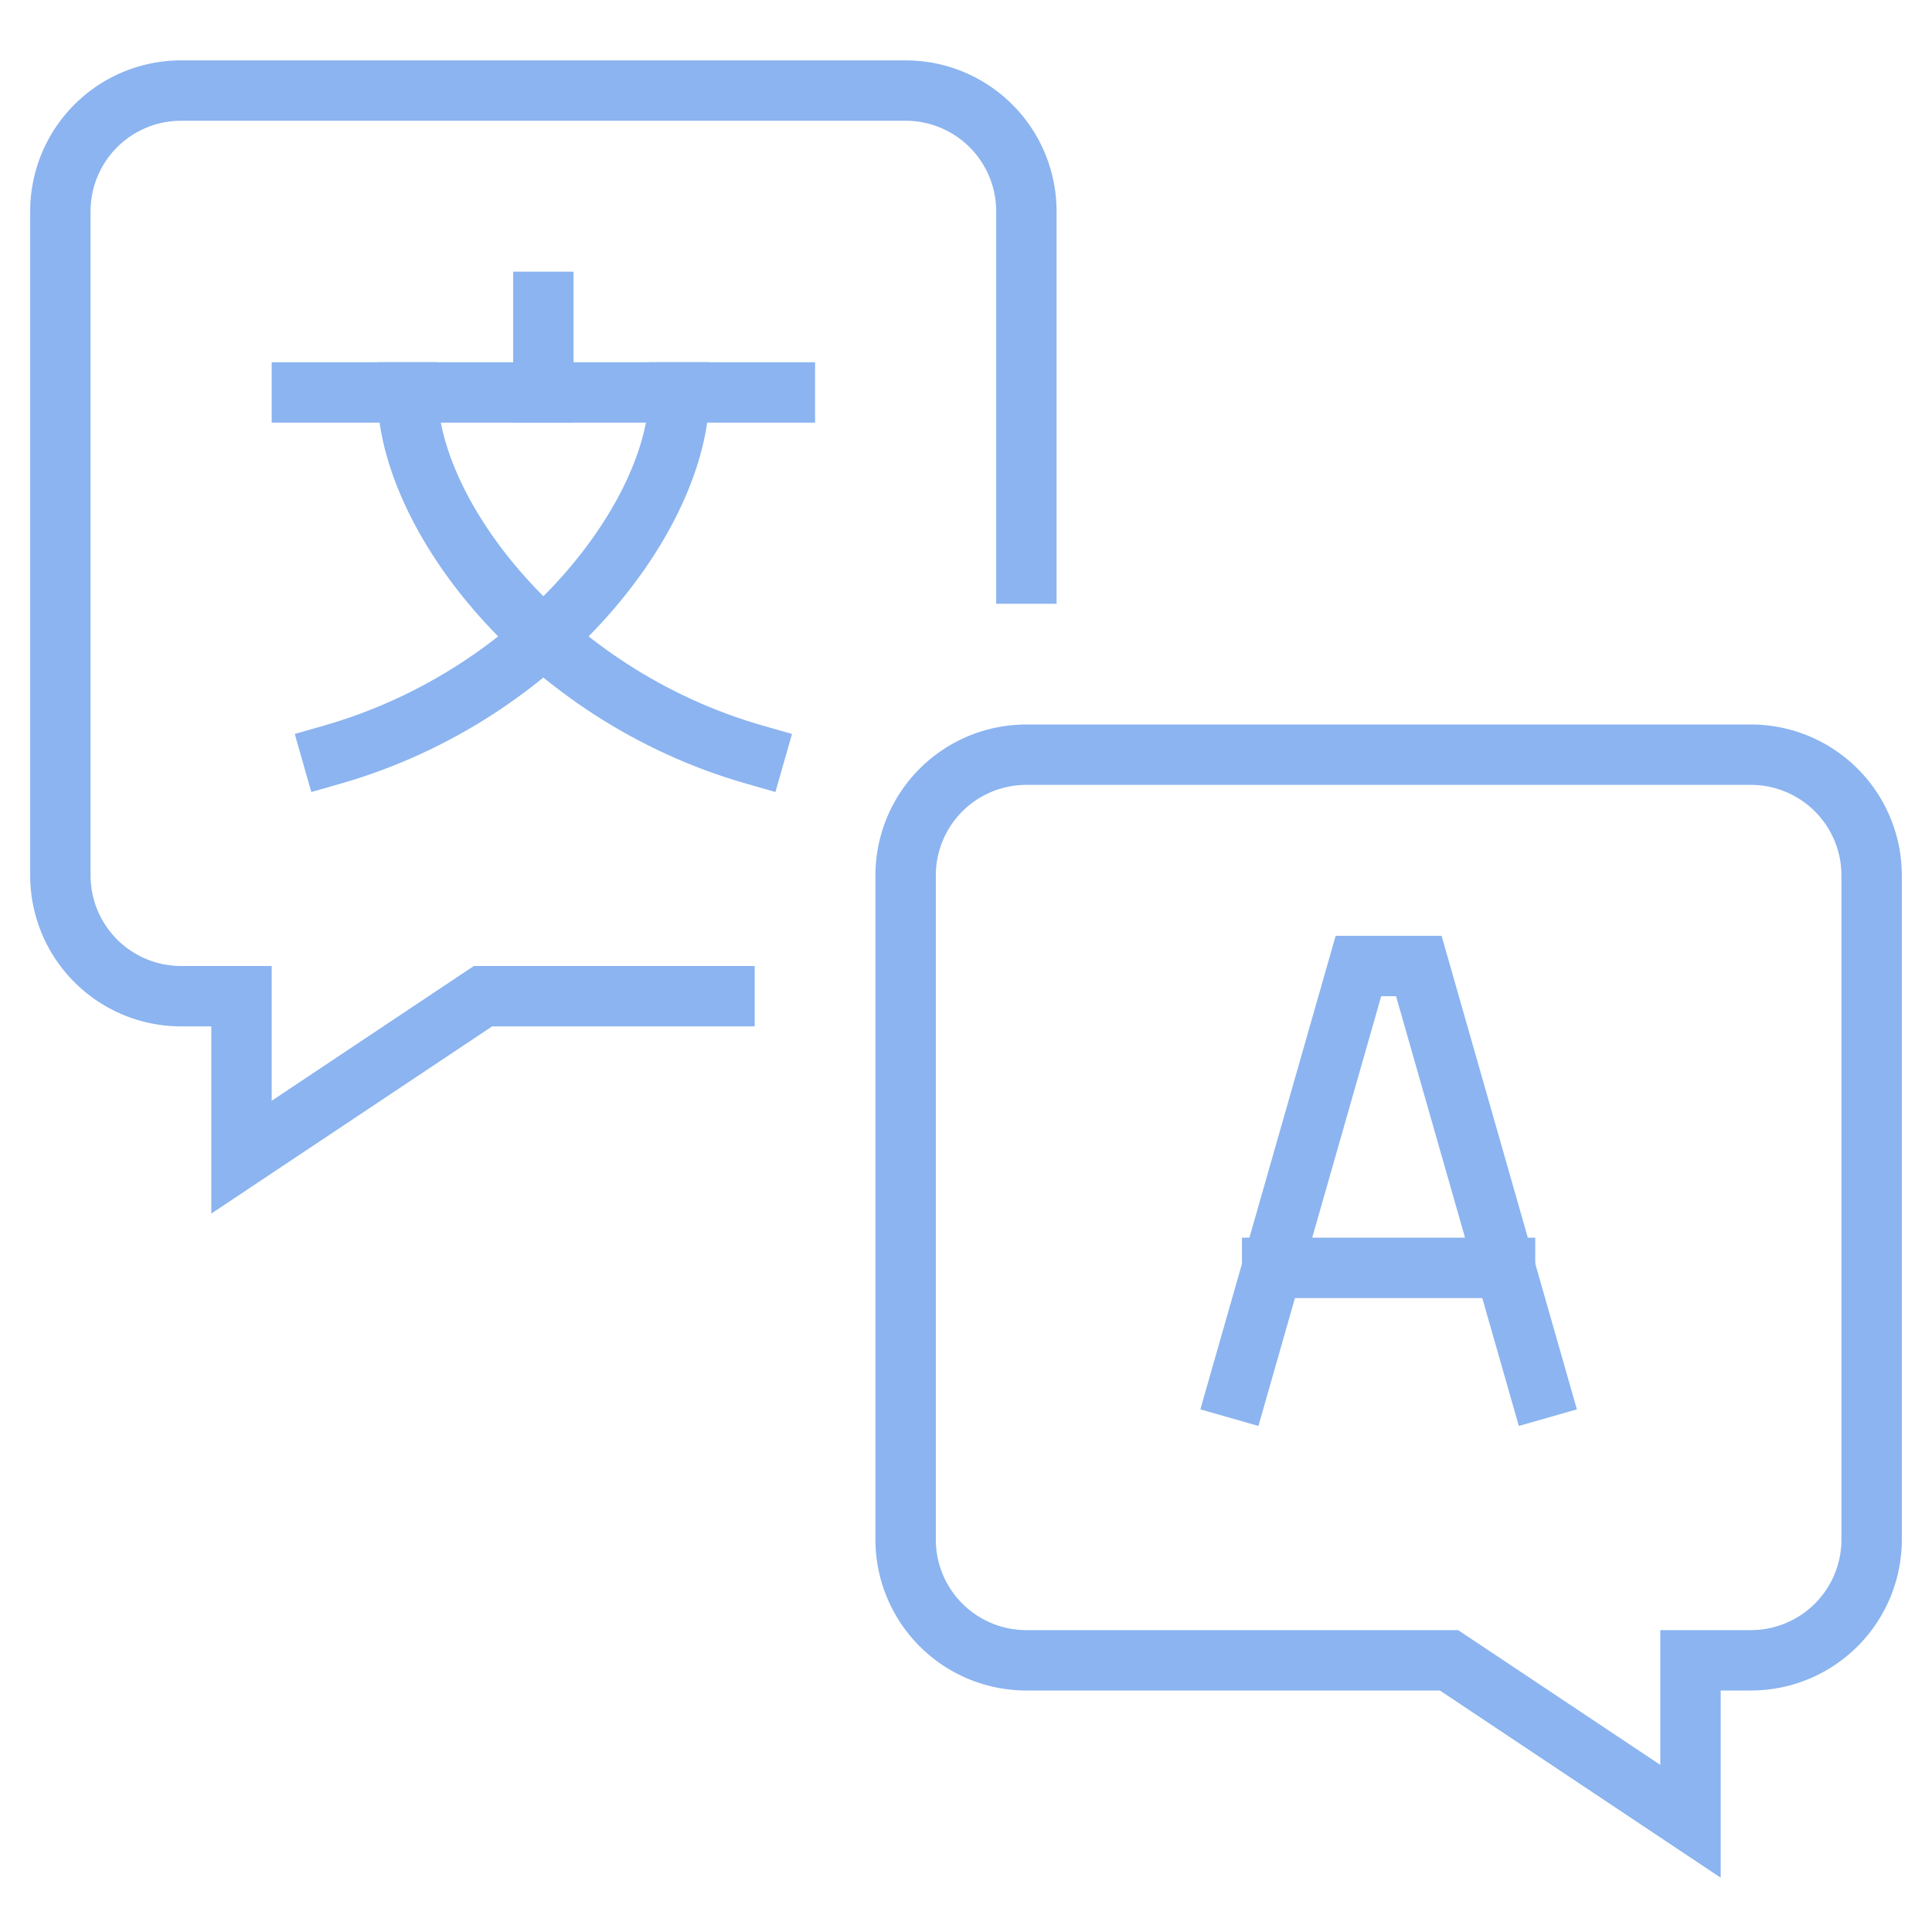
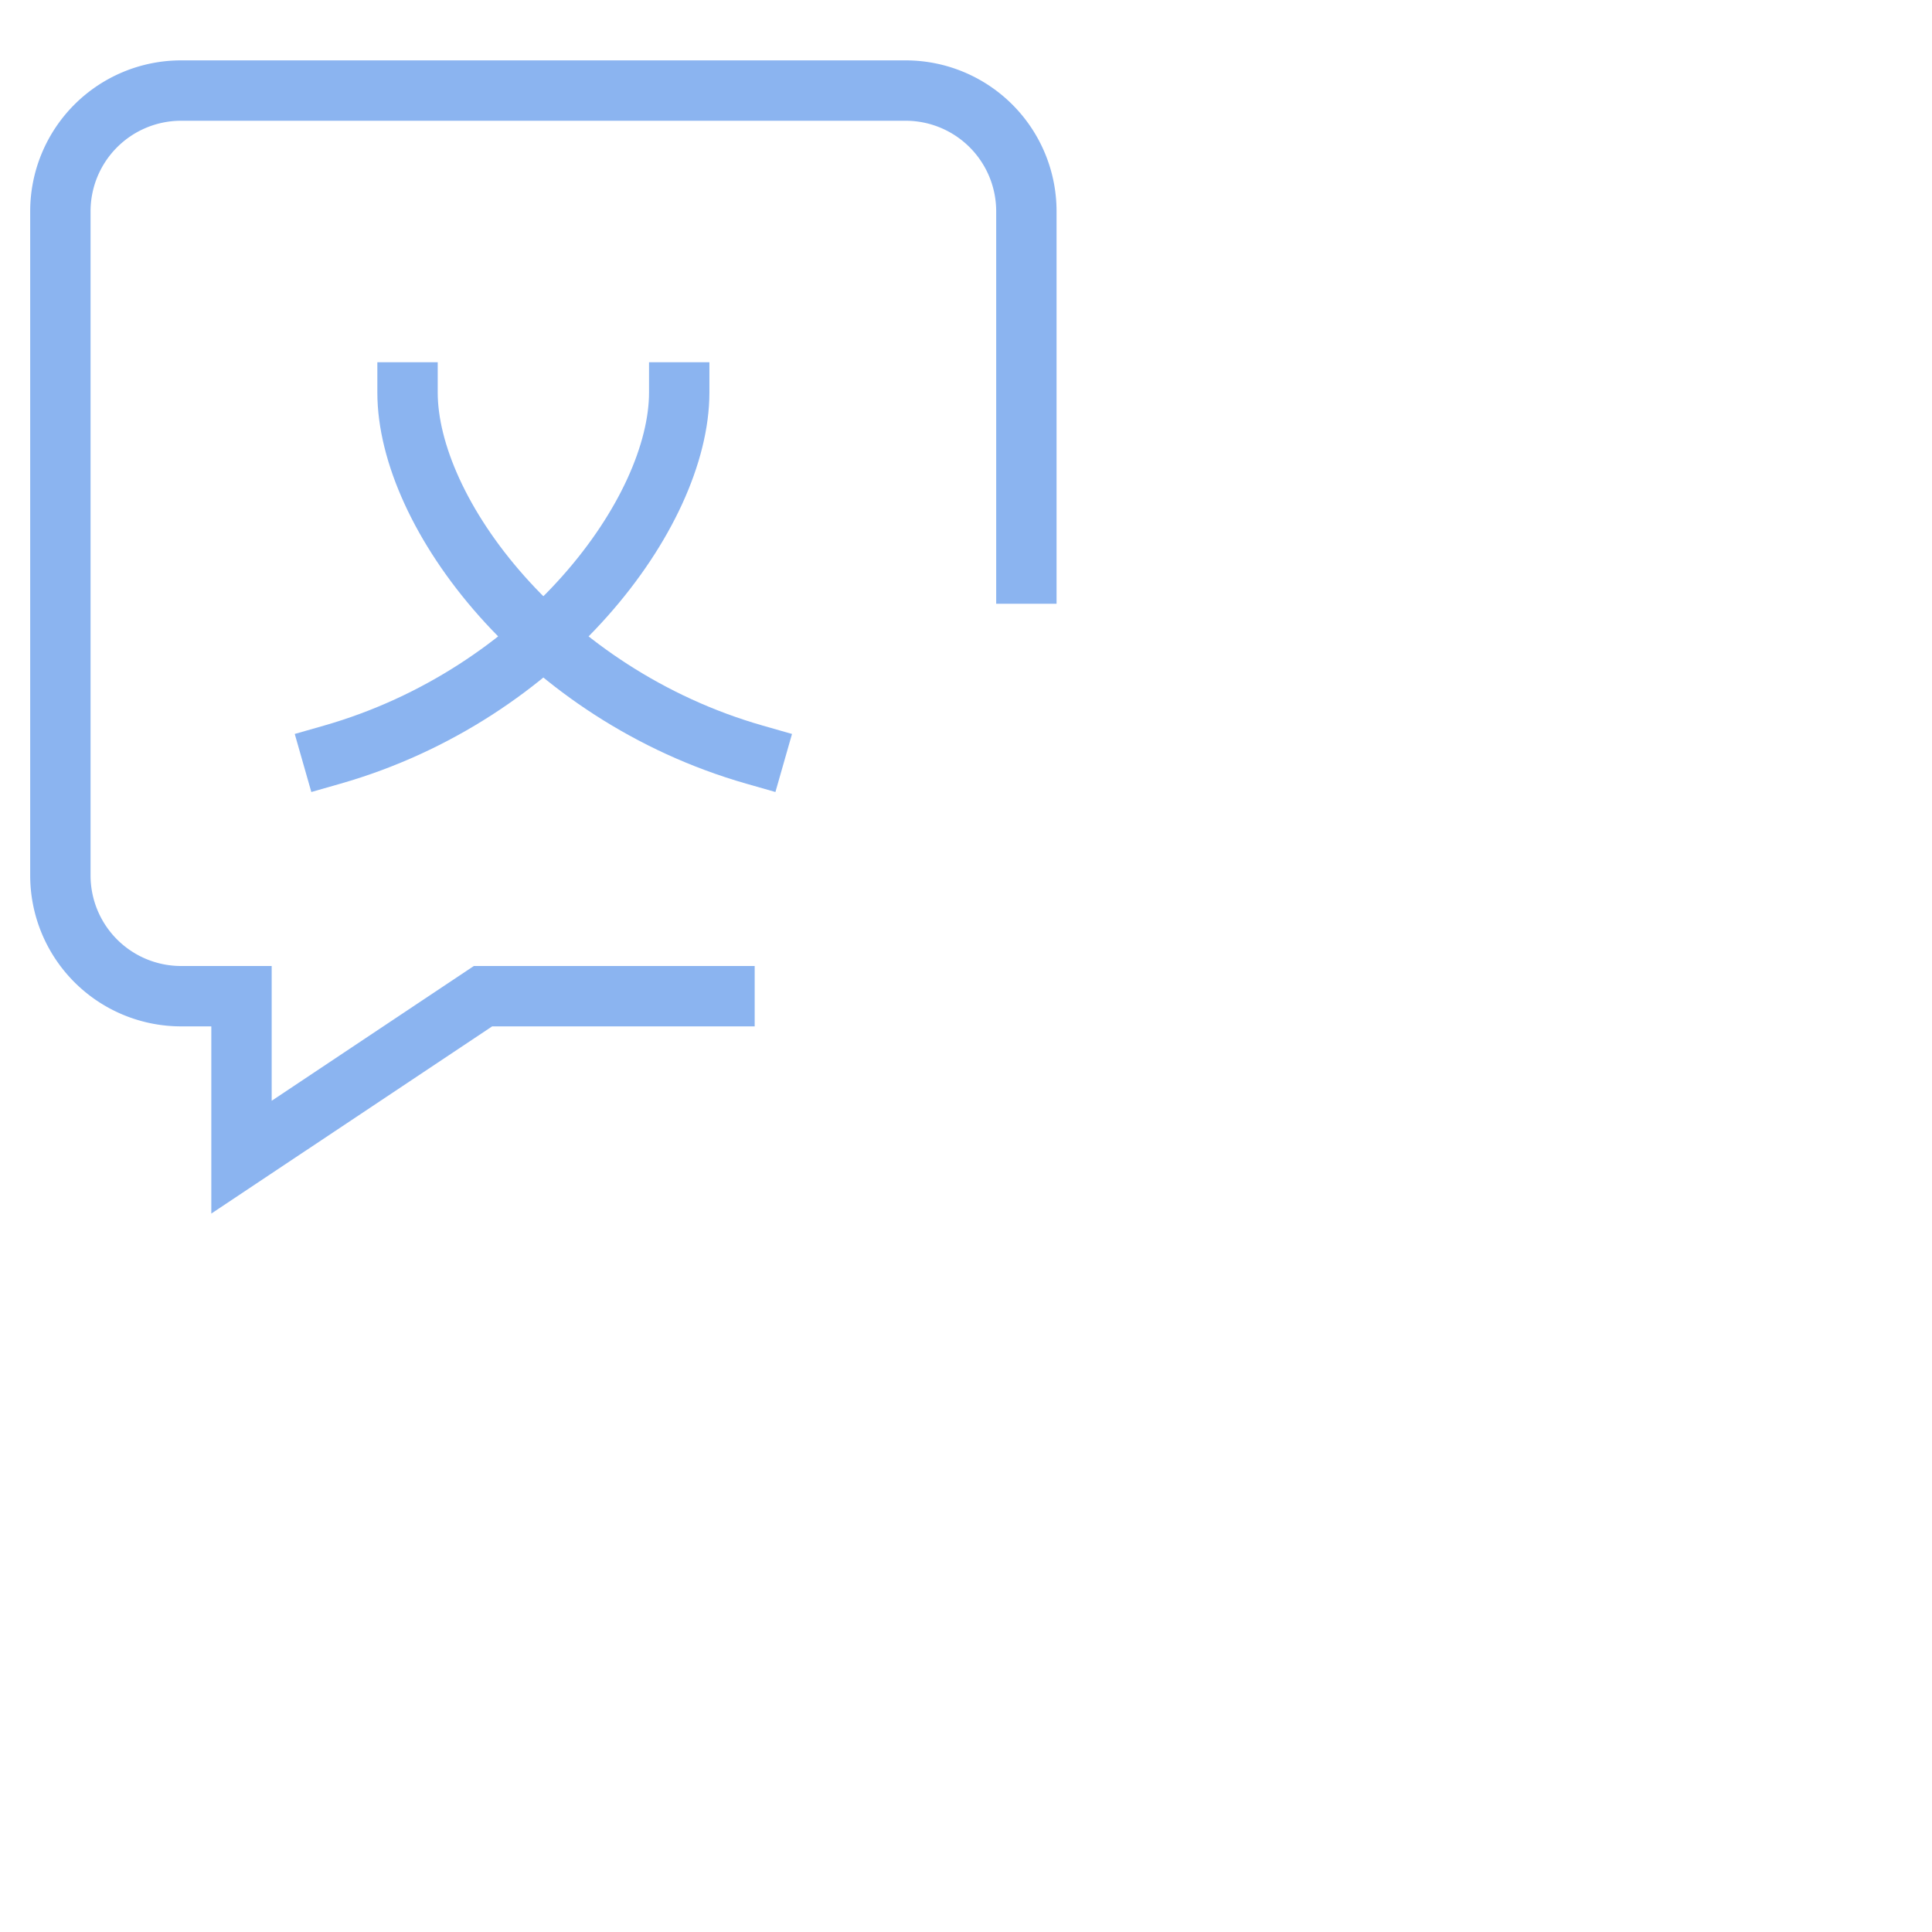
<svg xmlns="http://www.w3.org/2000/svg" height="64" width="64" viewBox="0 0 64 64">
  <title>translation</title>
  <g stroke-linecap="square" stroke-width="2" fill="none" stroke="#8BB4F0" stroke-linejoin="miter" class="nc-icon-wrapper" stroke-miterlimit="10">
    <path d="M34,19V7a4,4,0,0,0-4-4H6A4,4,0,0,0,2,7V29a4,4,0,0,0,4,4H8v5.333L16,33h8" stroke="#8BB4F0" />
-     <path d="M30,51V29a4,4,0,0,1,4-4H58a4,4,0,0,1,4,4V51a4,4,0,0,1-4,4H56v5.333L48,55H34A4,4,0,0,1,30,51Z" />
-     <polyline points="41 46 45 32 47 32 51 46" />
-     <line data-cap="butt" x1="42.143" y1="42" x2="49.857" y2="42" stroke-linecap="butt" />
-     <line x1="10" y1="13" x2="26" y2="13" stroke="#8BB4F0" />
-     <line x1="18" y1="10" x2="18" y2="13" stroke="#8BB4F0" />
    <path d="M13.5,13c0,4,4.5,10,11.5,12" stroke="#8BB4F0" />
    <path d="M22.5,13c0,4-4.5,10-11.5,12" stroke="#8BB4F0" />
  </g>
</svg>